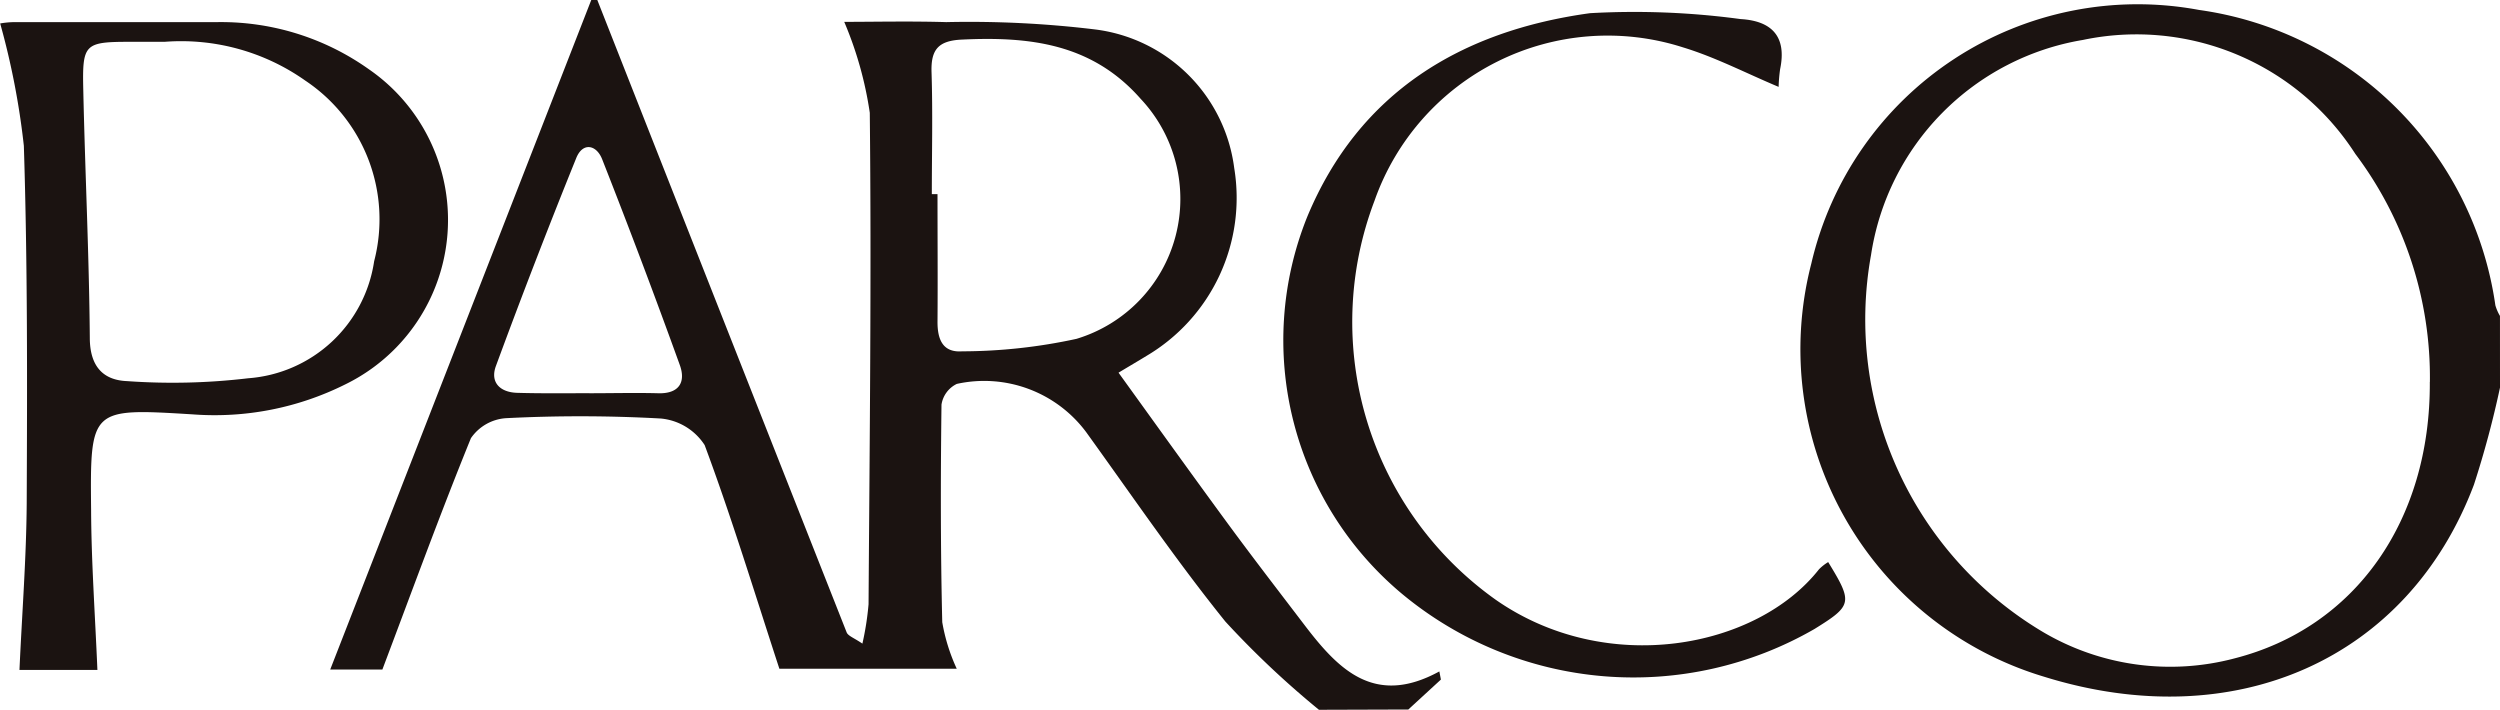
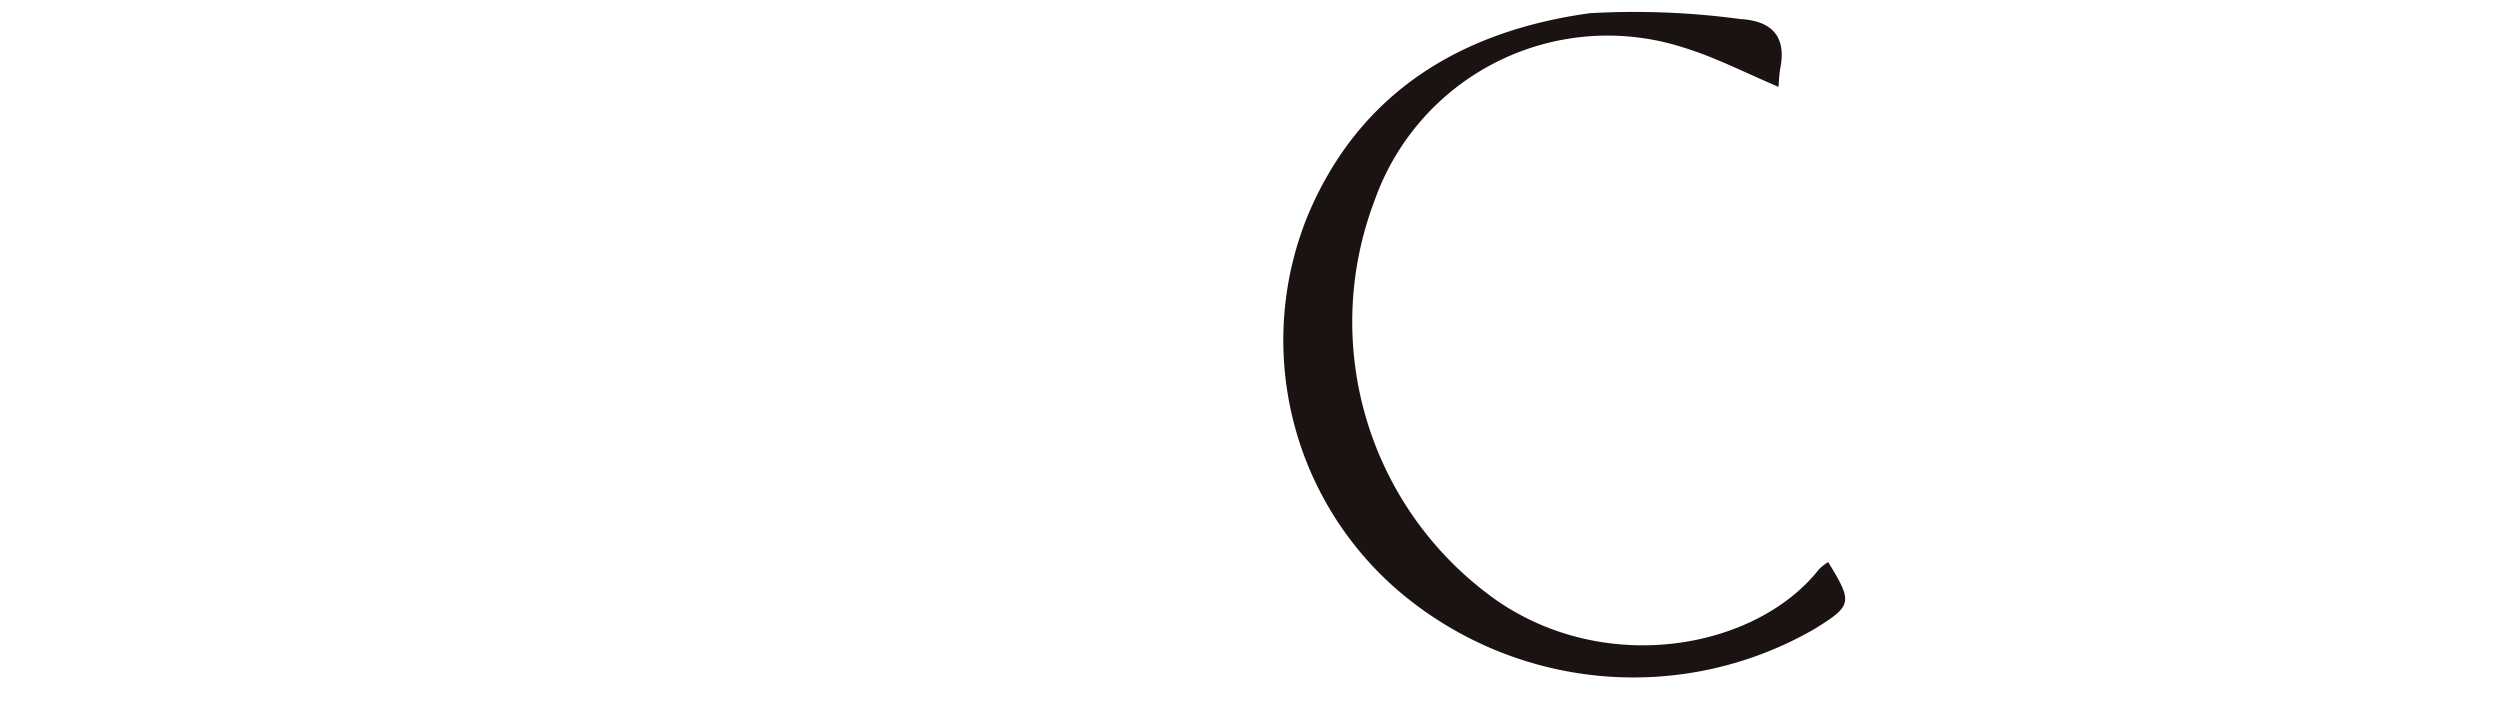
<svg xmlns="http://www.w3.org/2000/svg" width="69.066" height="19.609" viewBox="0 0 69.066 19.609">
  <g transform="translate(0 0)">
-     <path d="M733.455,781.784a25.085,25.085,0,0,1-2.585-2.437c-1.358-1.685-2.58-3.479-3.847-5.235a3.513,3.513,0,0,0-3.573-1.331.764.764,0,0,0-.423.572c-.025,2-.027,4.006.021,6.01a5.113,5.113,0,0,0,.4,1.286h-4.9c-.69-2.11-1.315-4.168-2.064-6.178a1.62,1.62,0,0,0-1.213-.734,40.153,40.153,0,0,0-4.279-.009,1.279,1.279,0,0,0-.965.552c-.852,2.094-1.626,4.22-2.446,6.391H706.14l7.213-18.5h.164q3.441,8.738,6.889,17.472c.038.1.2.152.436.313a8.029,8.029,0,0,0,.17-1.088c.03-4.526.082-9.053.034-13.577a10.175,10.175,0,0,0-.706-2.512c.827,0,1.824-.023,2.818.007a28.854,28.854,0,0,1,4.093.2,4.426,4.426,0,0,1,3.863,3.832,5.071,5.071,0,0,1-2.428,5.192c-.229.141-.461.275-.768.461,1.033,1.431,2.019,2.807,3.021,4.172.681.927,1.385,1.84,2.083,2.755.94,1.238,1.942,2.321,3.759,1.326l.043.225-.9.827ZM722.76,767.539h.157c0,1.179.009,2.358,0,3.534,0,.484.148.847.681.808a14.983,14.983,0,0,0,3.159-.345,4.037,4.037,0,0,0,1.771-6.632c-1.347-1.531-3.073-1.724-4.94-1.635-.647.03-.856.273-.836.9C722.788,765.293,722.76,766.415,722.76,767.539Zm-9.462,5.5v0c.631,0,1.263-.016,1.894,0,.586.021.777-.307.606-.779q-1.032-2.858-2.146-5.687c-.157-.4-.536-.477-.715-.032q-1.155,2.855-2.219,5.744c-.17.459.12.734.6.743C711.979,773.047,712.638,773.038,713.3,773.038Z" transform="translate(-697.017 -762.175)" fill="#1b1311" />
-     <path d="M743.339,772.8a26.808,26.808,0,0,1-.72,2.682c-1.821,4.828-6.6,6.947-11.876,5.305a9.445,9.445,0,0,1-6.43-11.413,9.254,9.254,0,0,1,10.713-7.007,9.614,9.614,0,0,1,8.185,8.16,1.273,1.273,0,0,0,.127.293Zm-1.937-.157a10.266,10.266,0,0,0-2.06-6.3,7.188,7.188,0,0,0-7.524-3.148,7.1,7.1,0,0,0-5.855,5.941,10.044,10.044,0,0,0,4.733,10.406,6.921,6.921,0,0,0,5.312.738C739.335,779.43,741.42,776.48,741.4,772.646Z" transform="translate(-674.273 -762.092)" fill="#1b1311" />
    <path d="M732.793,777.536c.686,1.12.668,1.2-.379,1.849a10.006,10.006,0,0,1-11.376-.956,9.126,9.126,0,0,1-2.635-10.436c1.435-3.448,4.265-5.135,7.813-5.621a21.875,21.875,0,0,1,4.156.163c.868.05,1.281.486,1.093,1.385a4.322,4.322,0,0,0-.041.488c-.895-.375-1.742-.818-2.644-1.092a6.827,6.827,0,0,0-8.521,4.24,9.415,9.415,0,0,0,3.361,11.029c3.057,2.124,7.193,1.344,8.919-.849A1.333,1.333,0,0,1,732.793,777.536Z" transform="translate(-682.287 -762.008)" fill="#1b1311" />
-     <path d="M704.814,780.342h-2.153c.07-1.56.189-3.08.2-4.6.014-3.293.025-6.586-.079-9.877a21.1,21.1,0,0,0-.654-3.382,2.408,2.408,0,0,1,.345-.036c1.867,0,3.732,0,5.6,0a7.048,7.048,0,0,1,4.247,1.306,5.055,5.055,0,0,1-.656,8.7,8.074,8.074,0,0,1-4.224.829c-2.809-.17-2.83-.182-2.8,2.637C704.646,777.353,704.749,778.8,704.814,780.342Zm1.858-17.352h-.908c-1.313,0-1.37.041-1.34,1.34.05,2.278.161,4.556.18,6.834,0,.772.35,1.174,1.031,1.2a17.68,17.68,0,0,0,3.345-.079,3.8,3.8,0,0,0,3.479-3.232,4.605,4.605,0,0,0-1.9-4.99A5.944,5.944,0,0,0,706.672,762.99Z" transform="translate(-702.123 -761.835)" fill="#1b1311" />
  </g>
</svg>